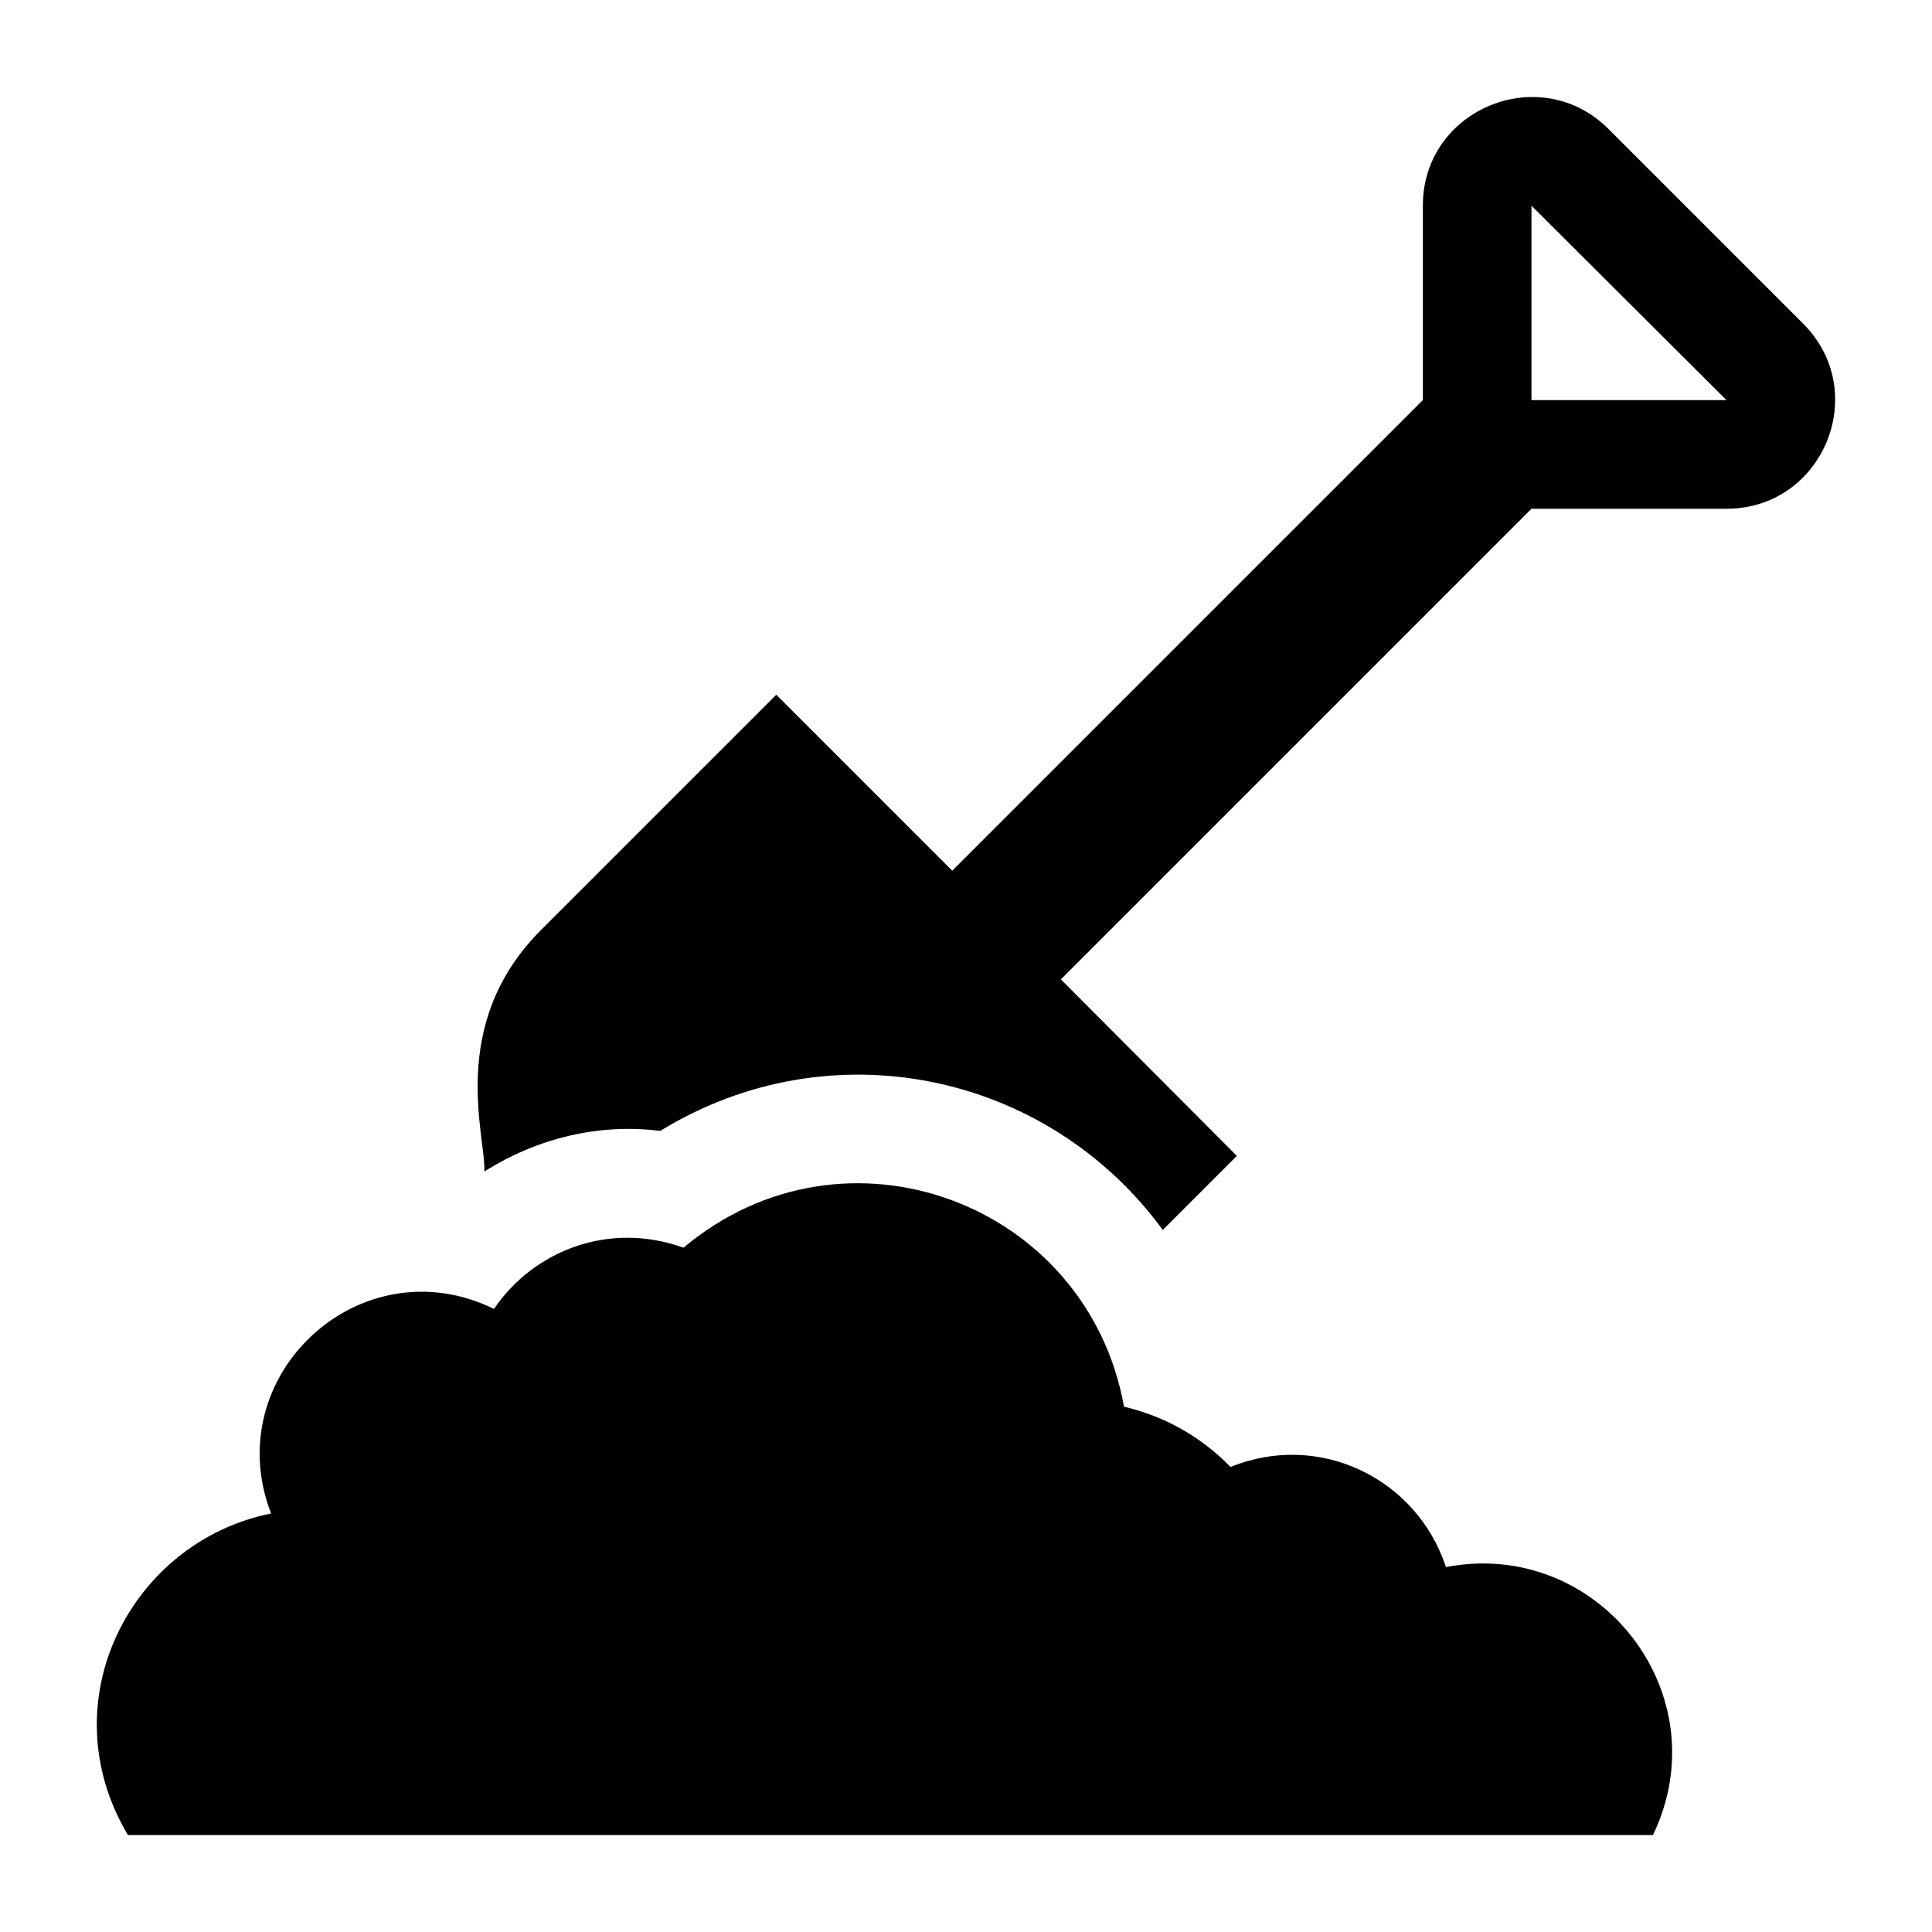
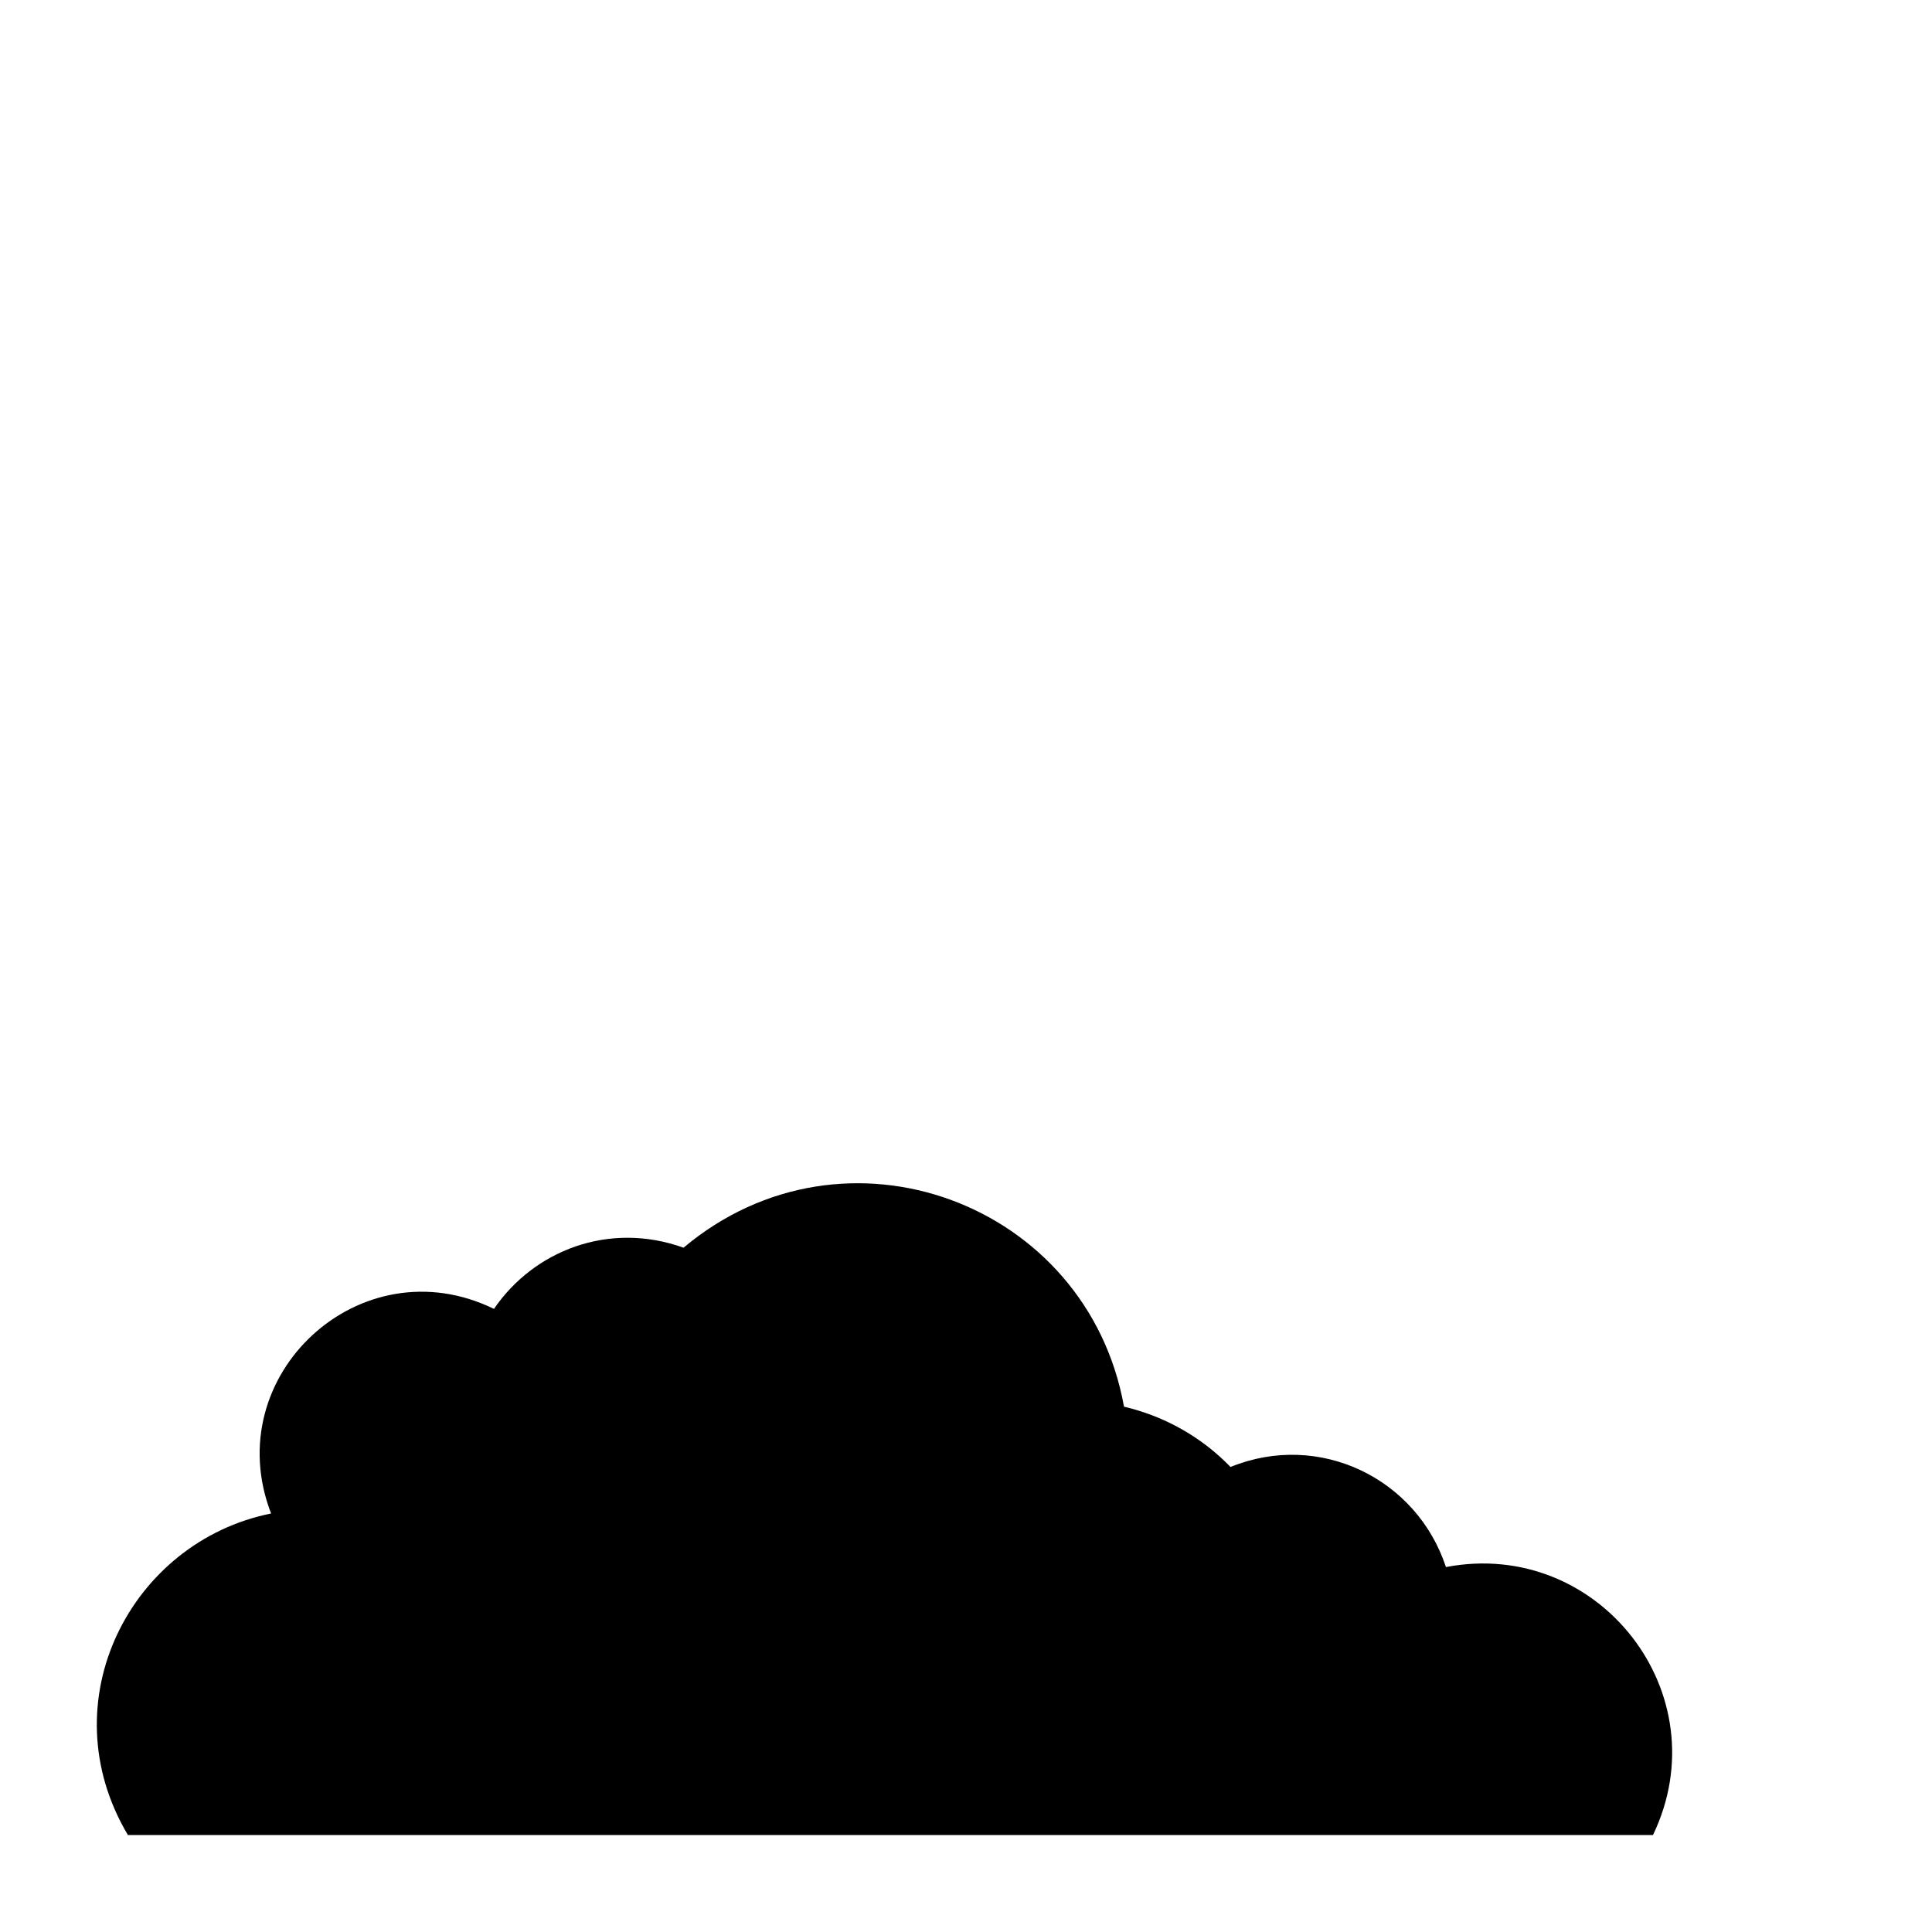
<svg xmlns="http://www.w3.org/2000/svg" fill="#000000" width="800px" height="800px" version="1.1" viewBox="144 144 512 512">
  <g>
-     <path d="m621.83 229.74-51.531-51.531c-18.137-18.137-49.23-5.324-49.23 20.297v51.531l-124.71 124.71-46.637-46.637-62.328 62.328c-25.09 25.09-14.523 54.988-15.043 64.027 14.121-8.91 30.445-12.797 46.625-10.766 44.824-27.535 102.29-15.863 133.18 26.242l19.621-19.621-46.637-46.781 124.71-124.71h51.676c25.633-0.004 38.441-30.953 20.305-49.09zm-71.973 20.297v-51.531l51.676 51.531z" />
    <path d="m527.19 559.29c-7.746-23.535-33.582-36.102-57.09-26.527-7.559-7.816-17.289-13.414-28.227-15.977-9.715-54.109-73.945-78.074-116.73-42.133-19.793-7.109-39.715 0.793-50.238 16.223-35.34-17.301-73.195 17.676-59.062 54.211-37.109 7.457-59.074 49.734-37.945 85.215h404.16c17.969-37.43-14.43-78.785-54.867-71.012z" />
  </g>
</svg>